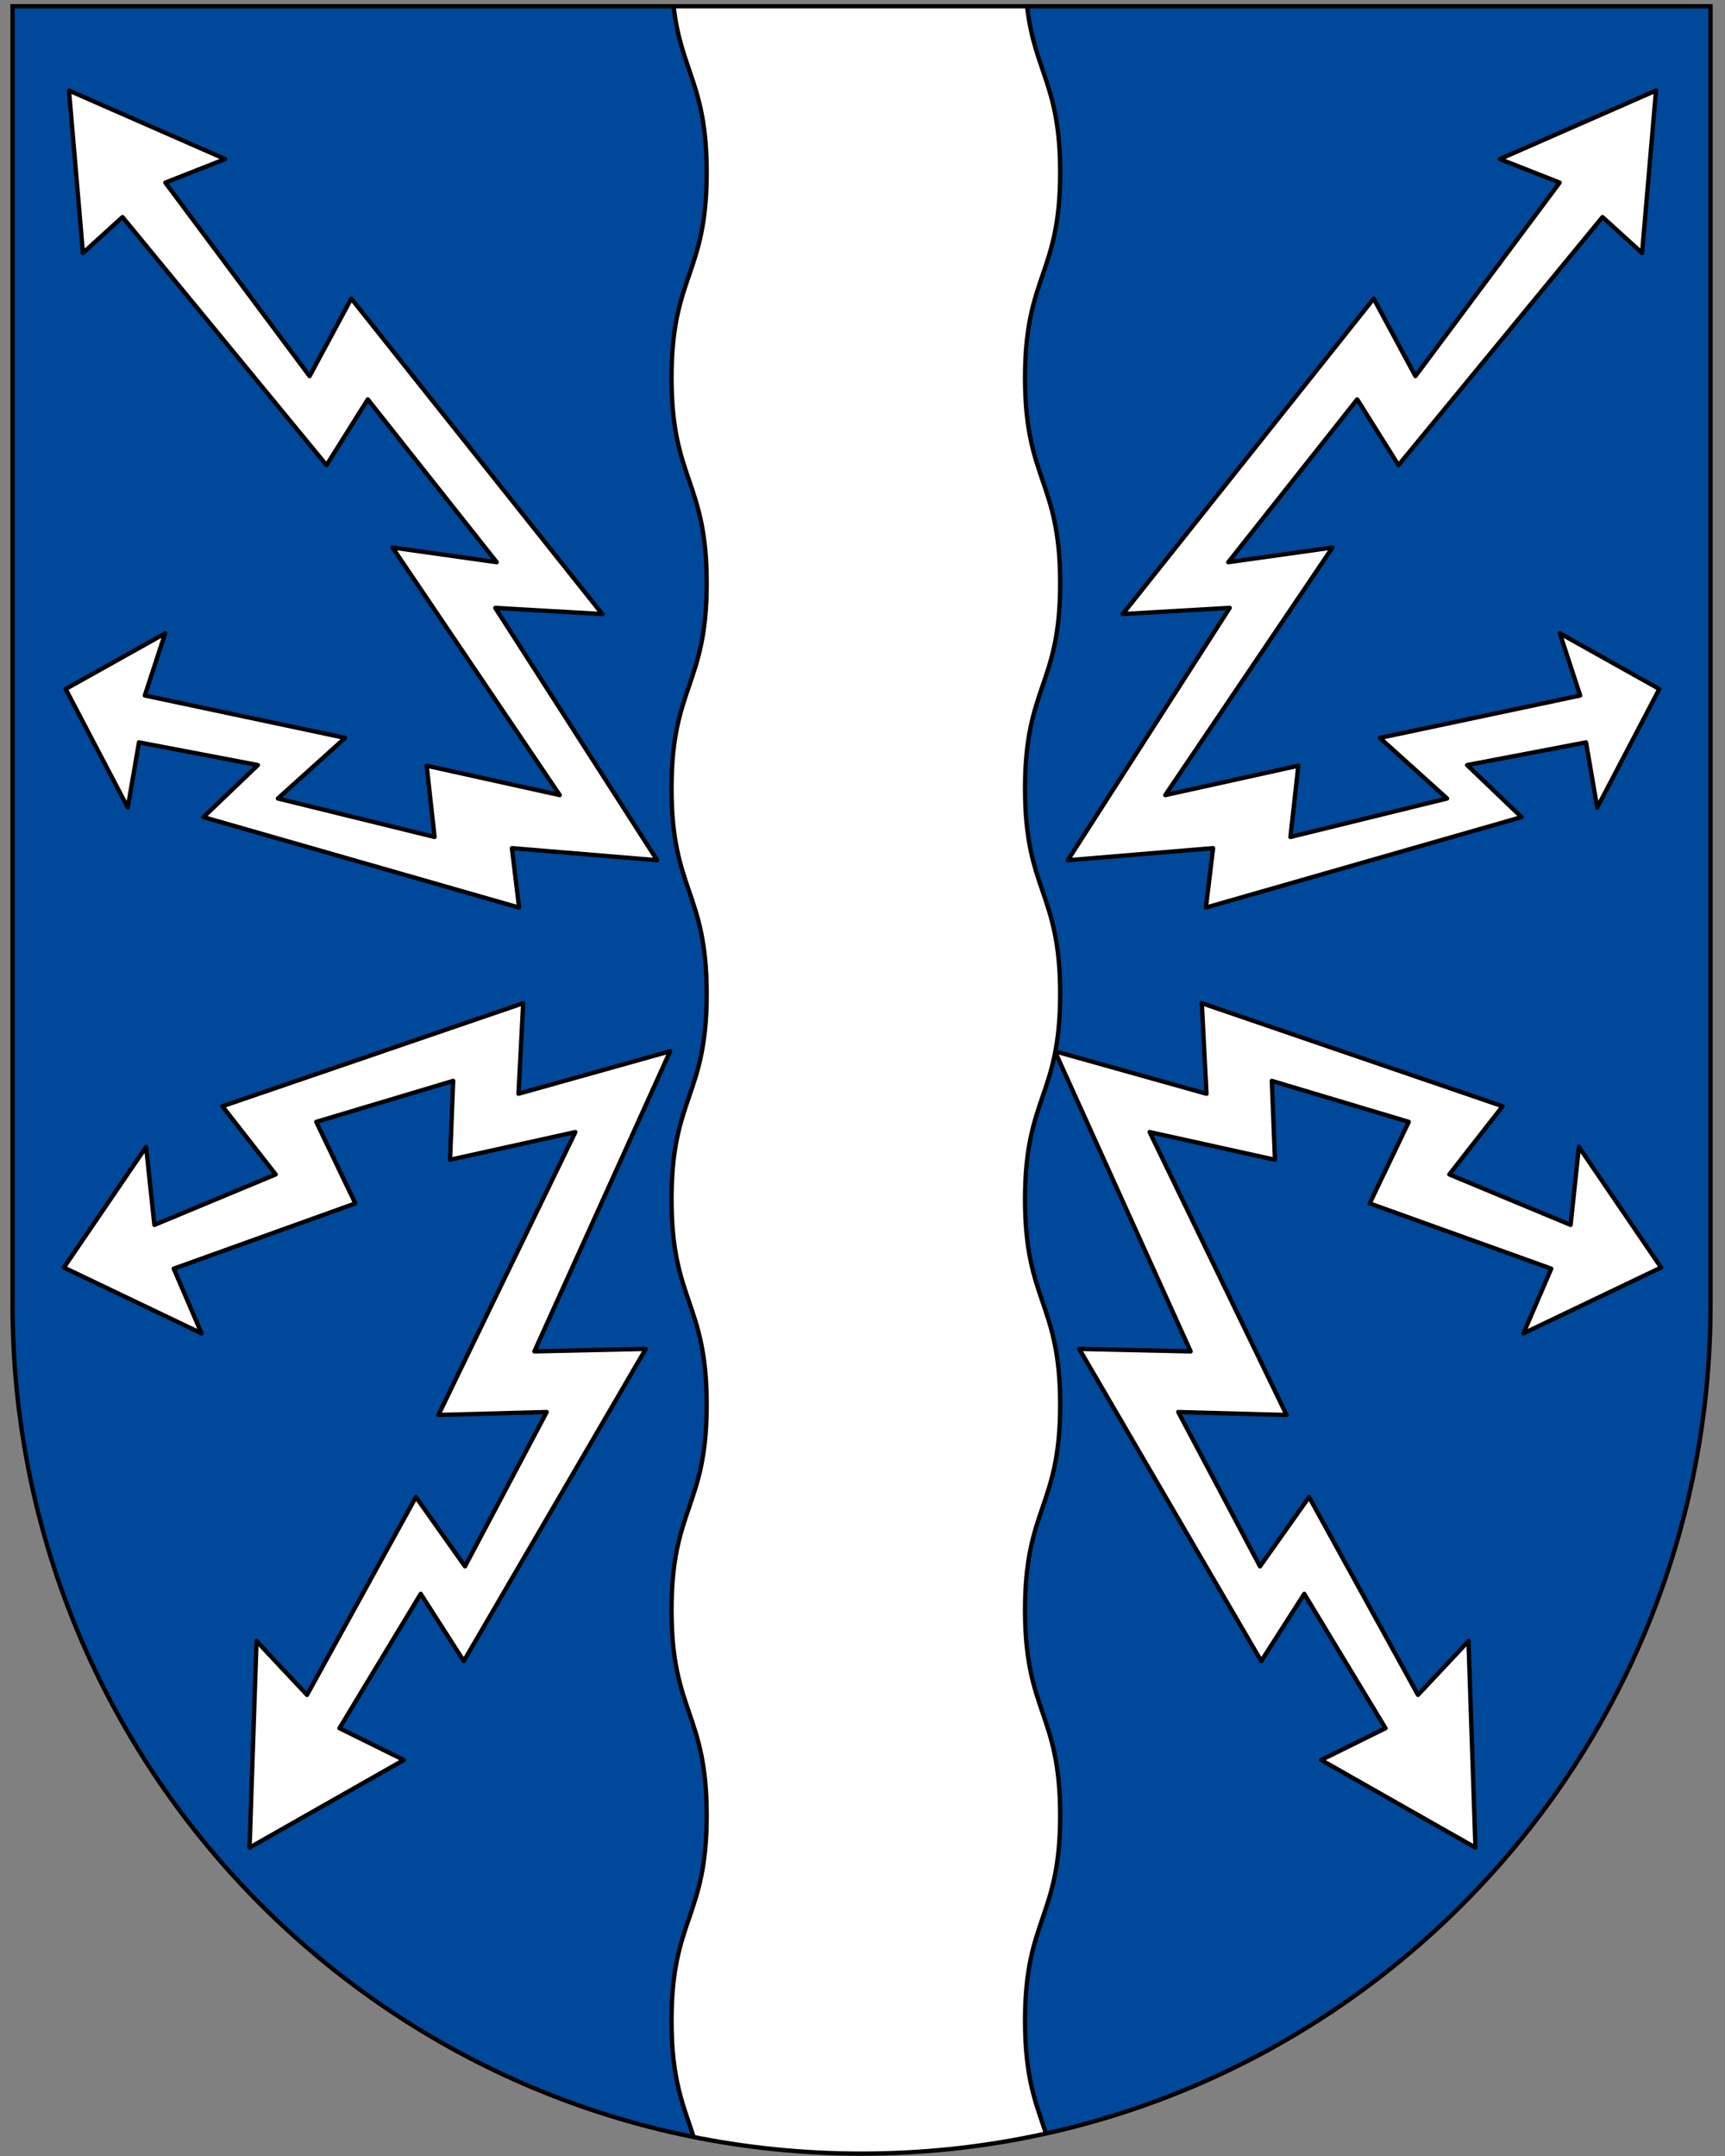
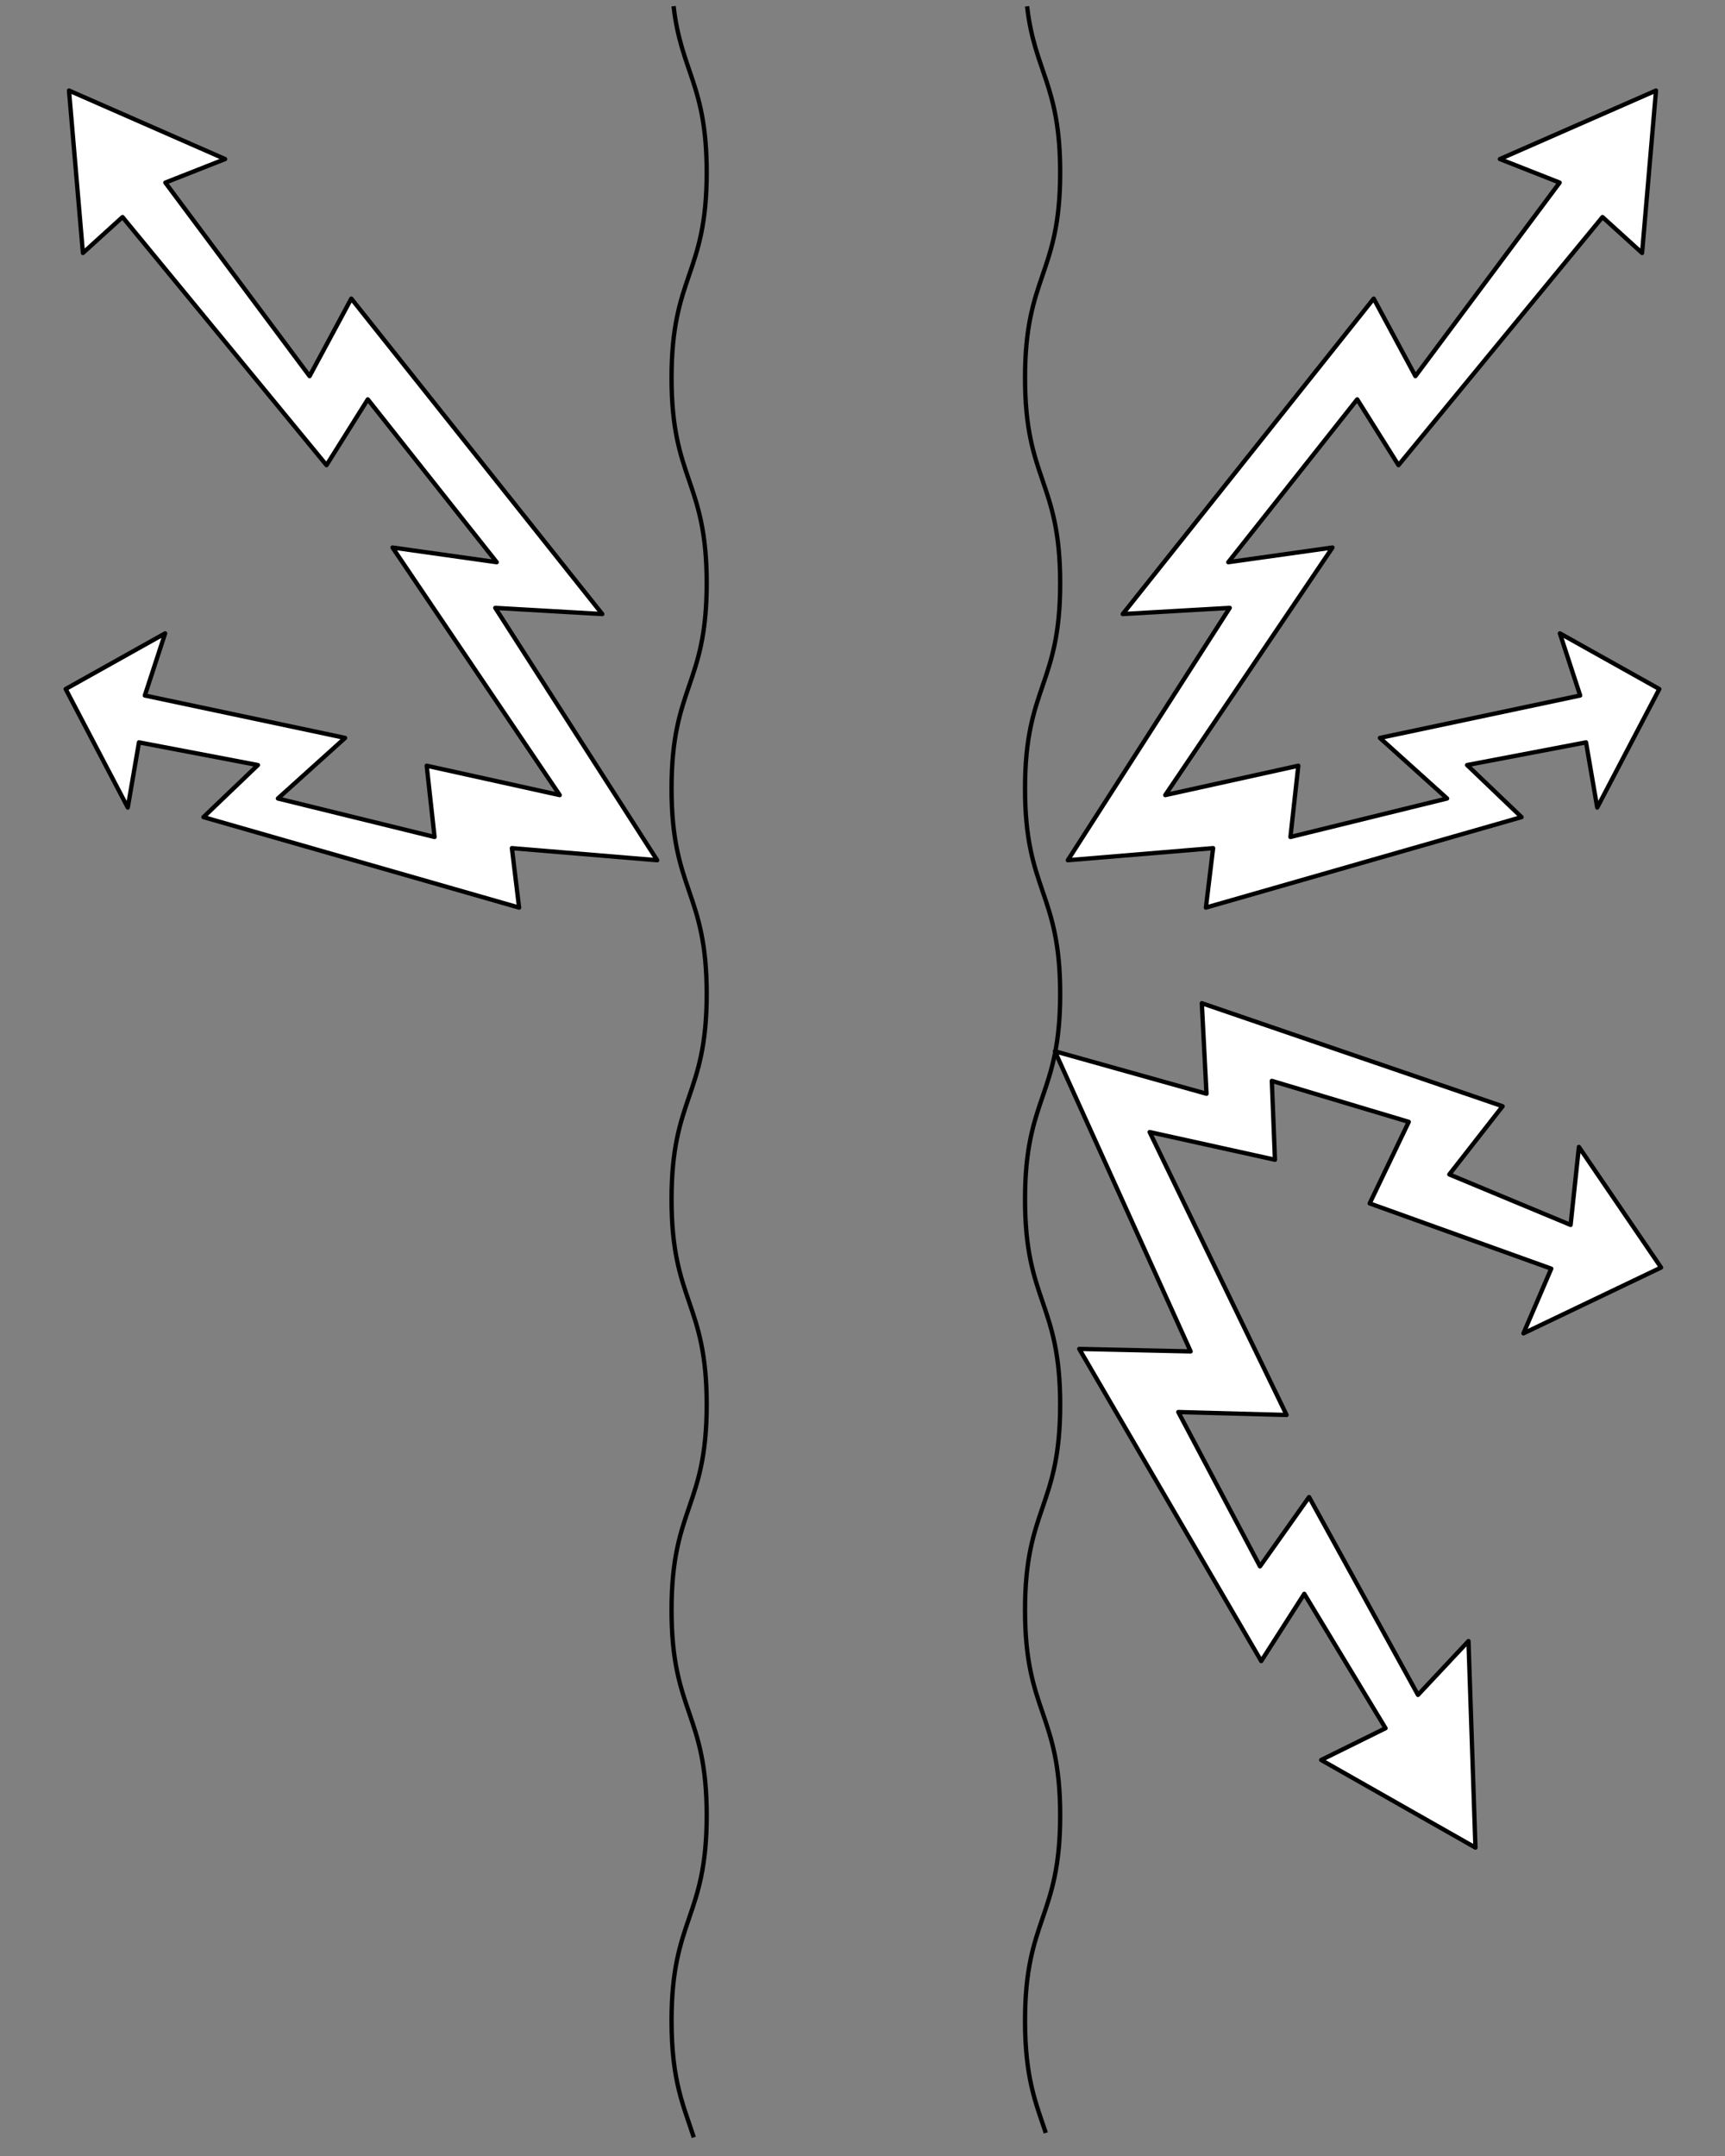
<svg xmlns="http://www.w3.org/2000/svg" version="1" width="400" height="500" id="svg2">
  <rect width="100%" height="100%" fill="#808080" stroke="none" />
  <defs id="defs4" />
-   <path id="path2418" d="m 396.64,1.45 -393.73,0 0,301.05 0,0 0,0.09 c 0,108.73 88.14,196.86 196.86,196.86 108.72,0 196.87,-88.14 196.87,-196.86 l 0,-0.09 0,0 z" style="fill:#004899;fill-opacity:1;fill-rule:nonzero" />
  <path d="m 281.298,196.693 -1.668,13.787 73.187,-20.982 -12.619,-12.074 27.577,-5.262 2.597,15.115 14.399,-27.487 -23.061,-12.907 4.709,14.411 -46.444,9.835 15.584,14.048 -36.324,8.926 1.821,-16.523 -30.852,6.813 38.776,-57.417 -24.159,3.404 29.892,-37.765 9.575,15.26 47.301,-57.536 9.182,8.329 L 384,21 l -36.198,15.888 13.859,5.461 -33.449,44.883 -9.673,-17.984 -58.193,73.156 24.808,-1.429 -37.544,58.52 z" id="path2849" style="fill:#ffffff;stroke:#000000;stroke-linecap:round;stroke-linejoin:round;stroke-opacity:1" />
  <path style="fill:#ffffff;stroke:#000000;stroke-linecap:round;stroke-linejoin:round;stroke-opacity:1" id="path5341" d="m 279.767,253.653 -1.084,-20.998 69.745,23.899 -12.353,15.81 28.124,11.709 1.925,-18.085 19.053,27.966 -31.908,15.265 6.441,-15.003 -42.103,-15.129 9.063,-18.915 -31.755,-9.505 0.727,18.288 -29.055,-6.415 31.748,65.608 -25.109,-0.681 18.948,35.795 11.38,-16.078 25.252,45.883 11.709,-12.481 1.618,47.897 -35.768,-20.321 14.917,-7.368 -18.84,-31.167 -9.982,15.594 -42.2,-72.39 25.828,0.575 -31.477,-69.605 z" />
  <path style="fill:#ffffff;stroke:#000000;stroke-linecap:round;stroke-linejoin:round;stroke-opacity:1" id="path5355" d="m 118.702,196.693 1.668,13.787 -73.187,-20.982 12.619,-12.074 -27.577,-5.262 -2.597,15.115 -14.399,-27.487 23.061,-12.907 -4.709,14.411 46.444,9.835 -15.584,14.048 36.324,8.926 -1.821,-16.523 30.852,6.813 -38.776,-57.417 24.159,3.404 L 85.286,92.616 75.711,107.876 28.41,50.34 19.228,58.669 16,21 l 36.198,15.888 -13.859,5.461 33.449,44.883 9.673,-17.984 58.193,73.156 -24.808,-1.429 37.544,58.52 z" />
-   <path d="m 120.233,253.653 1.084,-20.998 -69.745,23.899 12.353,15.81 -28.124,11.709 -1.925,-18.085 -19.053,27.966 31.908,15.265 -6.441,-15.003 42.103,-15.129 -9.063,-18.915 31.755,-9.505 -0.727,18.288 29.055,-6.415 -31.748,65.608 25.109,-0.681 -18.948,35.795 -11.38,-16.078 -25.252,45.883 -11.709,-12.481 -1.618,47.897 35.768,-20.321 -14.917,-7.368 18.84,-31.167 9.982,15.594 42.2,-72.39 -25.828,0.575 31.477,-69.605 z" id="path5357" style="fill:#ffffff;stroke:#000000;stroke-linecap:round;stroke-linejoin:round;stroke-opacity:1" />
-   <path style="fill:#ffffff;fill-rule:evenodd;stroke:none;stroke-width:1;stroke-linecap:butt;stroke-linejoin:miter;stroke-miterlimit:4;stroke-dasharray:none;stroke-opacity:1" d="m 156.193,1.437 c 1.739,15.245 7.678,18.222 7.678,38.548 0,23.814 -8.151,23.814 -8.151,47.628 0,23.814 8.151,23.814 8.151,47.628 0,23.814 -8.151,23.814 -8.151,47.628 0,23.814 8.151,23.814 8.151,47.628 0,23.814 -8.151,23.814 -8.151,47.628 0,23.814 8.151,23.814 8.151,47.628 0,23.814 -8.151,23.814 -8.151,47.628 0,23.814 8.151,23.814 8.151,47.628 0,23.814 -8.151,23.814 -8.151,47.628 0,14.037 2.832,19.8 5.157,27.043 31.962,6.724 66.175,3.397 81.629,-1.036 -2.253,-6.781 -4.819,-12.645 -4.819,-26.007 0,-23.814 8.151,-23.814 8.151,-47.628 0,-23.814 -8.151,-23.814 -8.151,-47.628 0,-23.814 8.151,-23.814 8.151,-47.628 0,-23.814 -8.151,-23.814 -8.151,-47.628 0,-23.814 8.151,-23.814 8.151,-47.628 0,-23.814 -8.151,-23.814 -8.151,-47.628 0,-23.814 8.151,-23.814 8.151,-47.628 0,-23.814 -8.151,-23.814 -8.151,-47.628 0,-23.814 8.151,-23.814 8.151,-47.628 0,-20.315 -5.932,-23.3 -7.675,-38.521 z" id="path5569" />
  <path id="path5571" d="m 156.193,1.437 c 1.739,15.245 7.678,18.222 7.678,38.548 0,23.814 -8.151,23.814 -8.151,47.628 0,23.814 8.151,23.814 8.151,47.628 0,23.814 -8.151,23.814 -8.151,47.628 0,23.814 8.151,23.814 8.151,47.628 0,23.814 -8.151,23.814 -8.151,47.628 0,23.814 8.151,23.814 8.151,47.628 0,23.814 -8.151,23.814 -8.151,47.628 0,23.814 8.151,23.814 8.151,47.628 0,23.814 -8.151,23.814 -8.151,47.628 0,14.037 2.832,19.8 5.157,27.043 m 81.629,-1.036 c -2.253,-6.781 -4.819,-12.645 -4.819,-26.007 0,-23.814 8.151,-23.814 8.151,-47.628 0,-23.814 -8.151,-23.814 -8.151,-47.628 0,-23.814 8.151,-23.814 8.151,-47.628 0,-23.814 -8.151,-23.814 -8.151,-47.628 0,-23.814 8.151,-23.814 8.151,-47.628 0,-23.814 -8.151,-23.814 -8.151,-47.628 0,-23.814 8.151,-23.814 8.151,-47.628 0,-23.814 -8.151,-23.814 -8.151,-47.628 0,-23.814 8.151,-23.814 8.151,-47.628 0,-20.315 -5.932,-23.3 -7.675,-38.521" style="fill:none;fill-rule:evenodd;stroke:#000000;stroke-width:1;stroke-linecap:butt;stroke-linejoin:miter;stroke-miterlimit:4;stroke-dasharray:none;stroke-opacity:1" />
-   <path d="m 396.64,1.45 -393.73,0 0,301.05 0,0 c 0,0.03 0,0.06 0,0.09 0,108.73 88.14,196.86 196.86,196.86 108.72,0 196.87,-88.14 196.87,-196.86 0,-0.03 0,-0.06 0,-0.09 l 0,0 0,-301.05 z" id="path4300" style="fill:none;stroke:#000000" />
</svg>